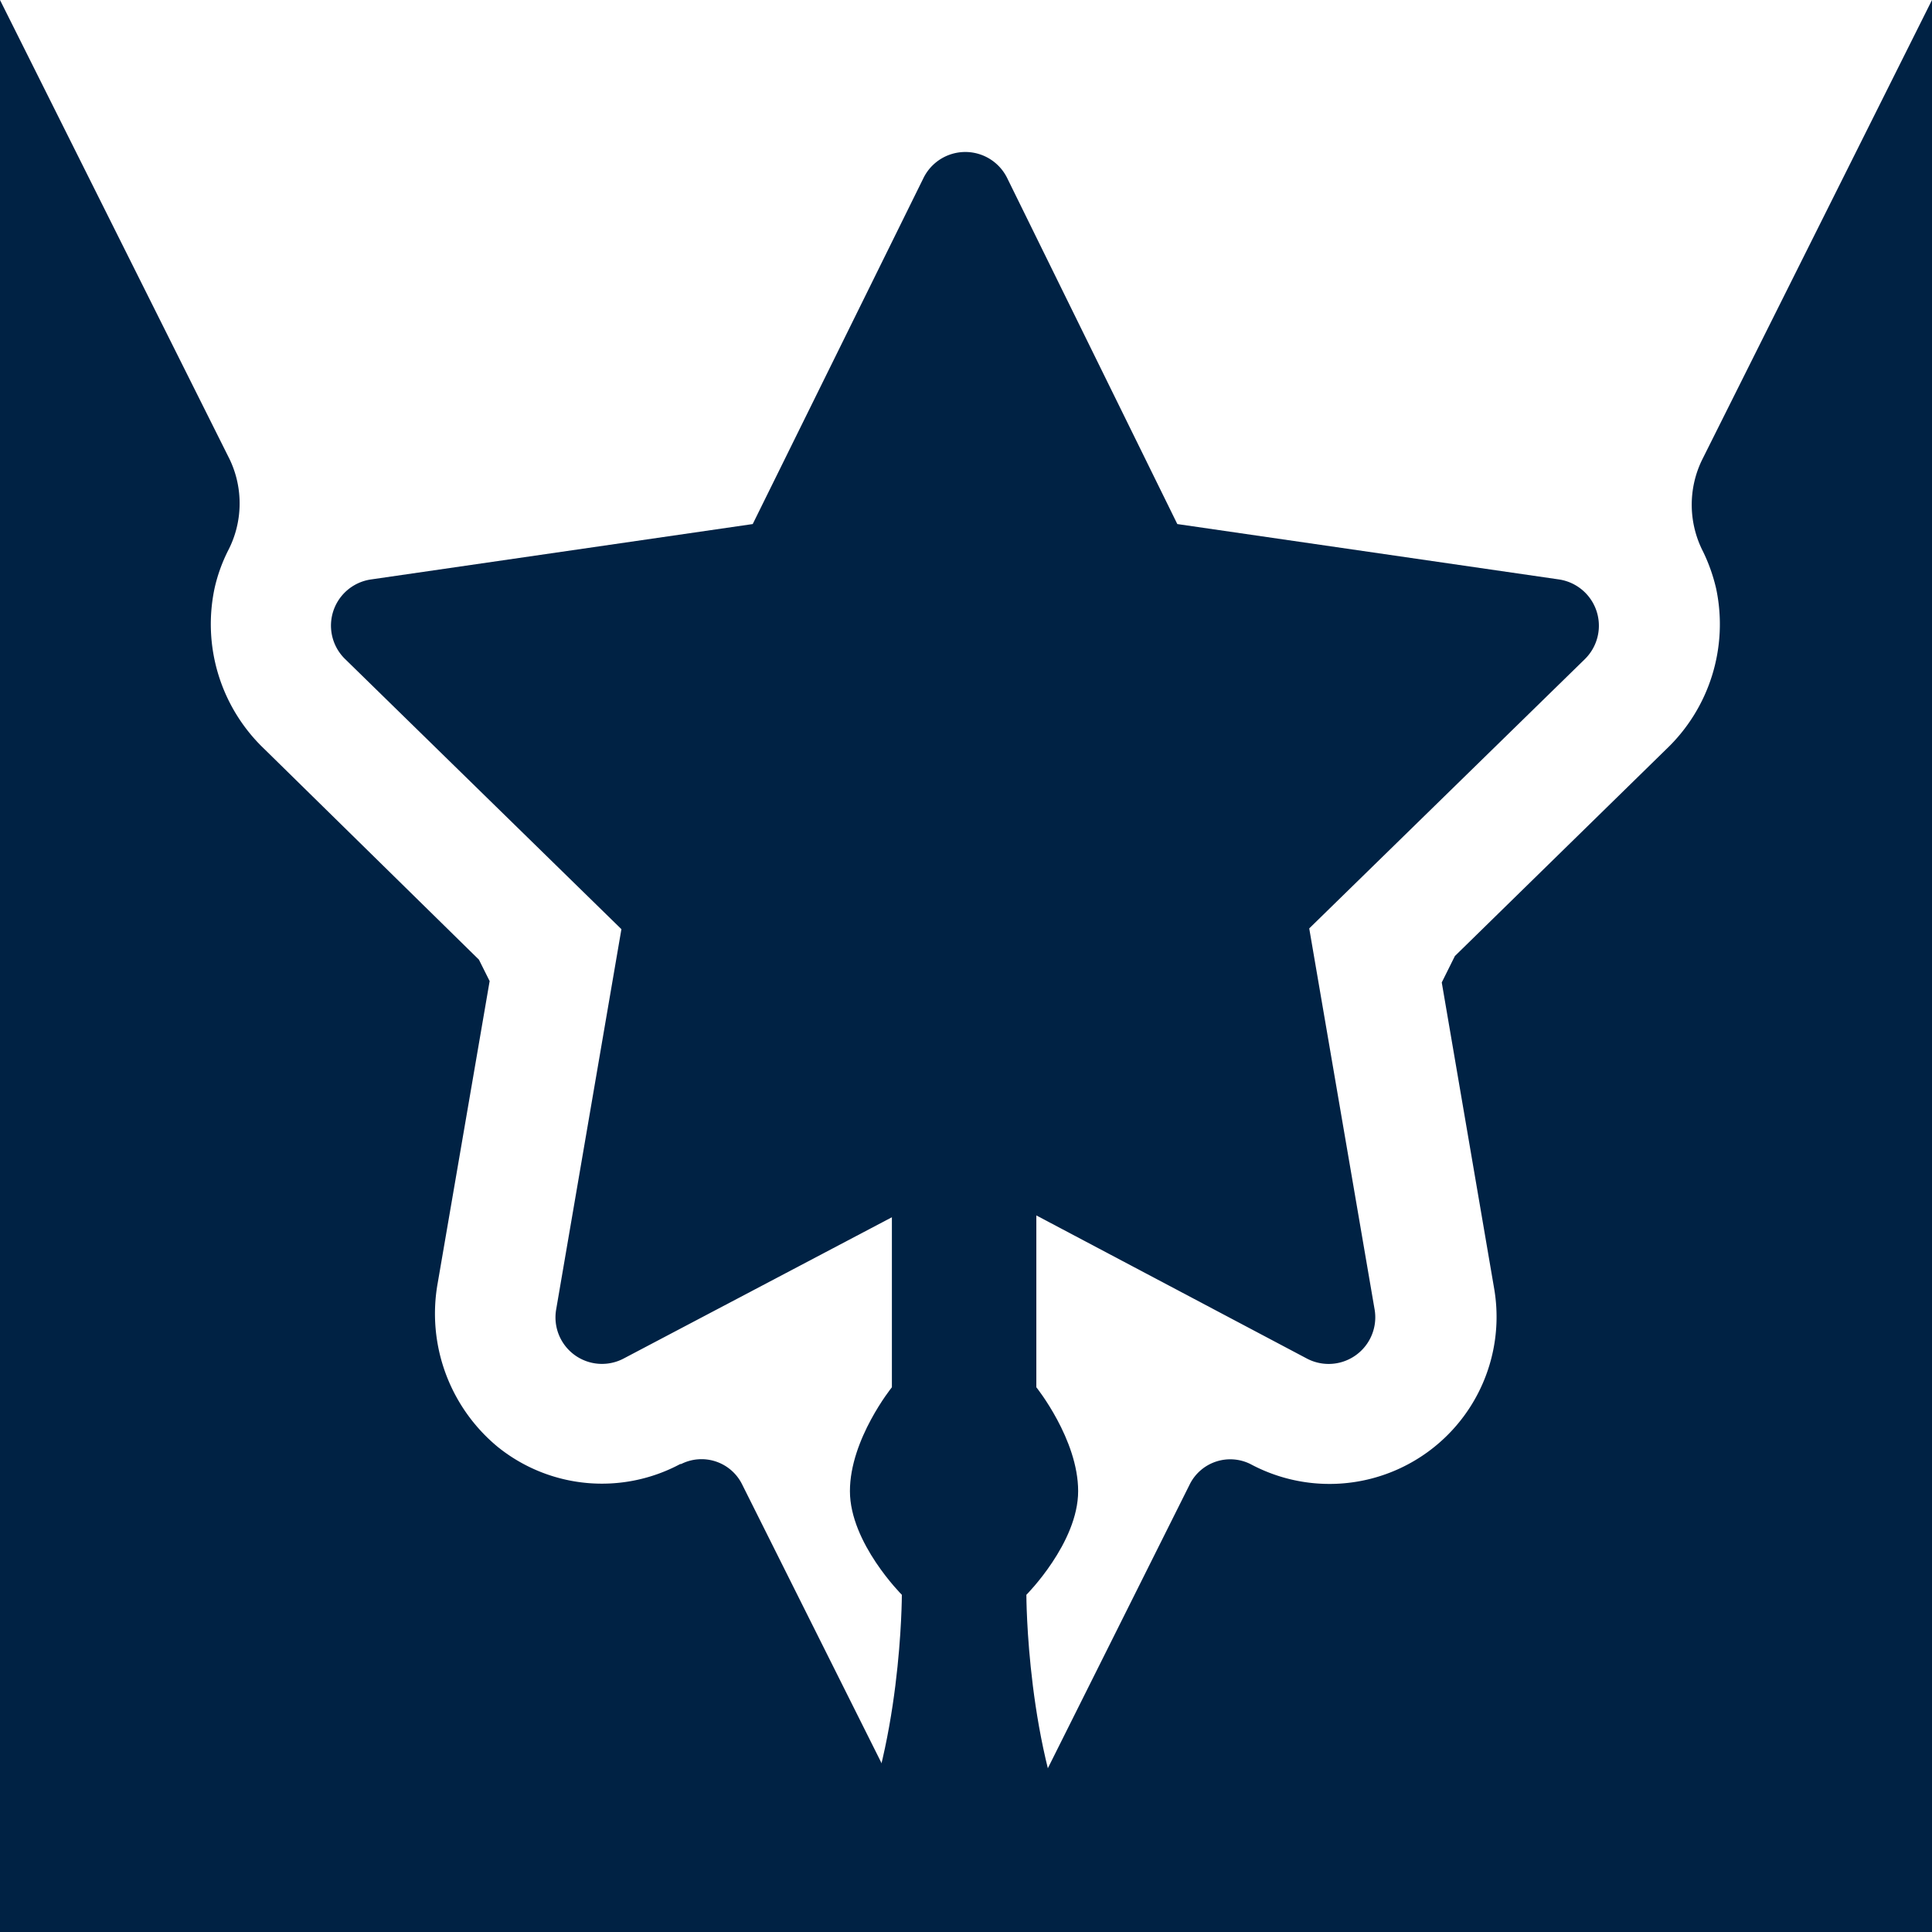
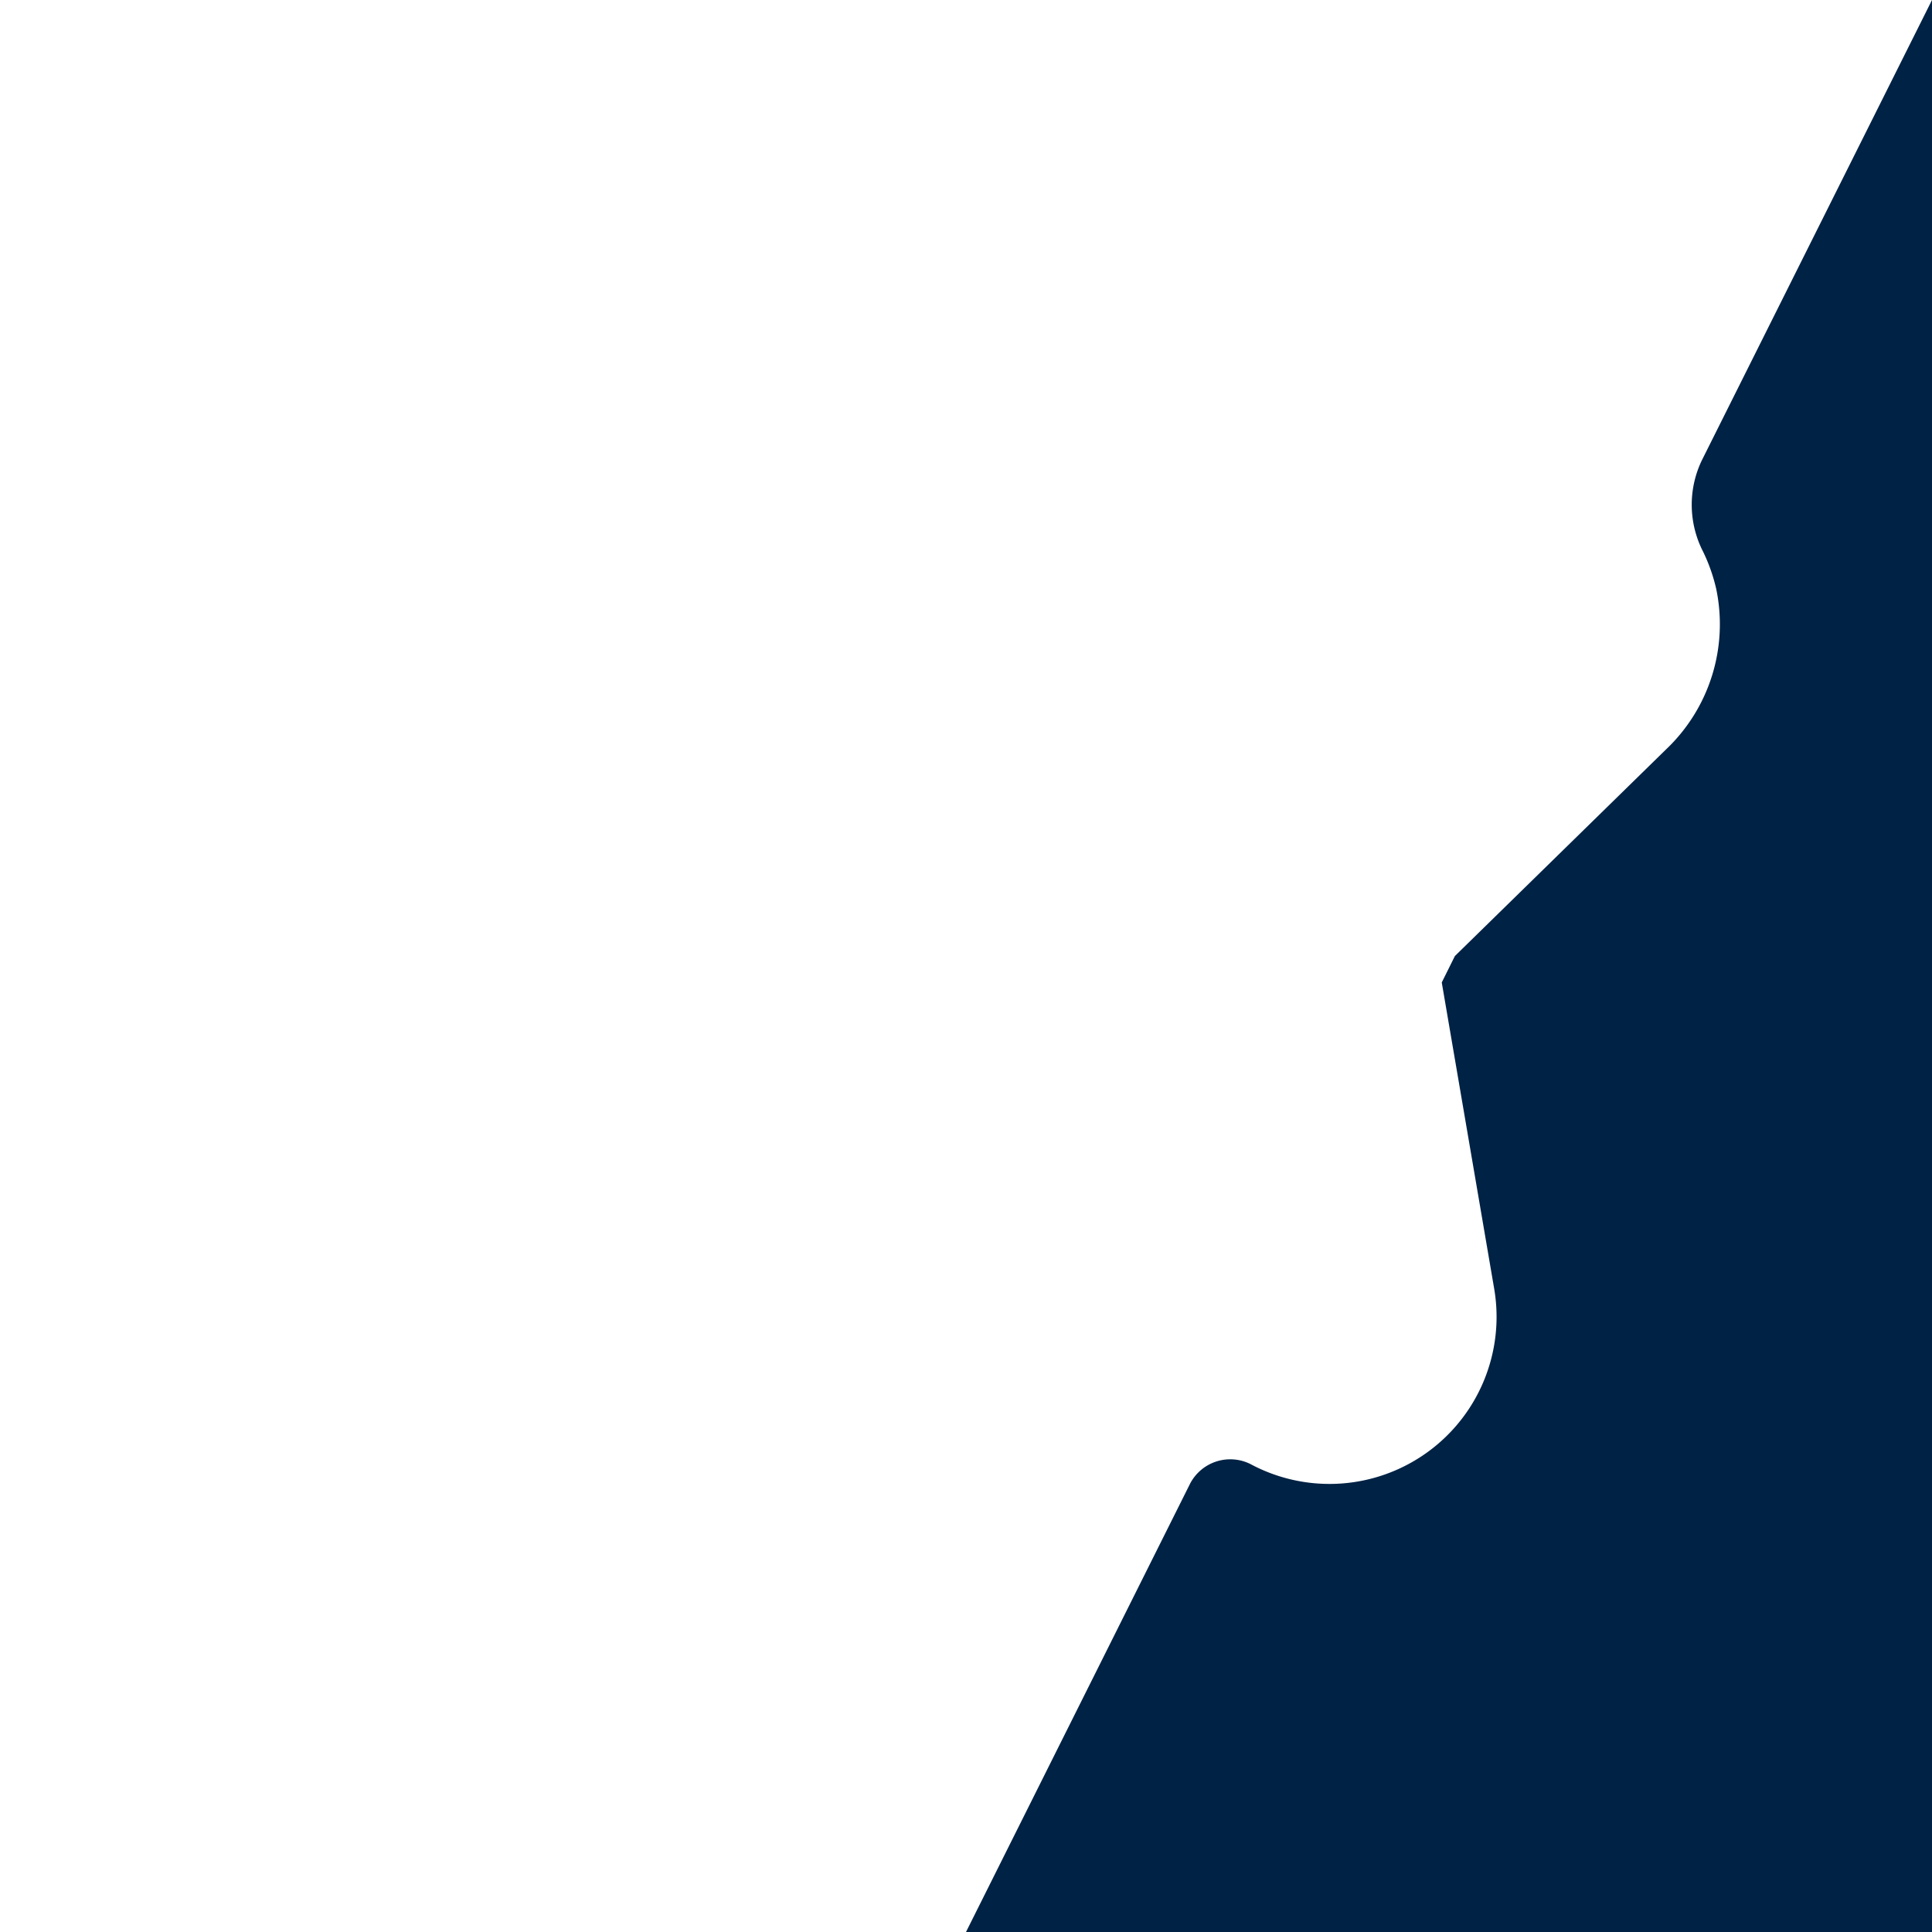
<svg xmlns="http://www.w3.org/2000/svg" viewBox="0 0 128 128">
  <defs>
    <style>.a{fill:#024;}</style>
  </defs>
-   <path class="a" d="M66.73,11.8,78,34.72l25.29,3.67A3.1,3.1,0,0,1,105,43.67L86.74,61.51l4.32,25.18A3.09,3.09,0,0,1,86.57,90L64,78.06,41.33,90a3.08,3.08,0,0,1-4.48-3.26l4.32-25.18L22.87,43.67a3.09,3.09,0,0,1,1.71-5.28l25.29-3.67L61.18,11.8A3.09,3.09,0,0,1,66.73,11.8Z" />
  <path class="a" d="M112.84,36.56A11.59,11.59,0,0,1,113.7,39a11.43,11.43,0,0,1-3.31,10.64l-14,13.7-.87,1.75,3.47,20.27A11.07,11.07,0,0,1,82.85,97h0a3,3,0,0,0-4,1.29L64,128h64V0L112.75,30.5A6.8,6.8,0,0,0,112.84,36.56Z" />
-   <path class="a" d="M45.06,97A11,11,0,0,1,33,95.88,11.45,11.45,0,0,1,29,85l3.44-20-.71-1.42L17.53,49.64a11.43,11.43,0,0,1-3.3-10.73,10.8,10.8,0,0,1,.87-2.41,6.78,6.78,0,0,0,.11-6.08L0,0V128H64L49.14,98.29a3,3,0,0,0-4-1.3Z" />
-   <path class="a" d="M52,128H75.8c-1.91-2-3.56-3.58-4.36-5.16C68,116,68,105.66,68,105.66s3.43-3.44,3.43-6.87-2.77-6.88-2.77-6.88V64.43H59.09V91.91s-2.78,3.44-2.78,6.88,3.44,6.87,3.44,6.87,0,10.3-3.44,17.18C55.52,124.42,53.86,126,52,128Z" />
</svg>